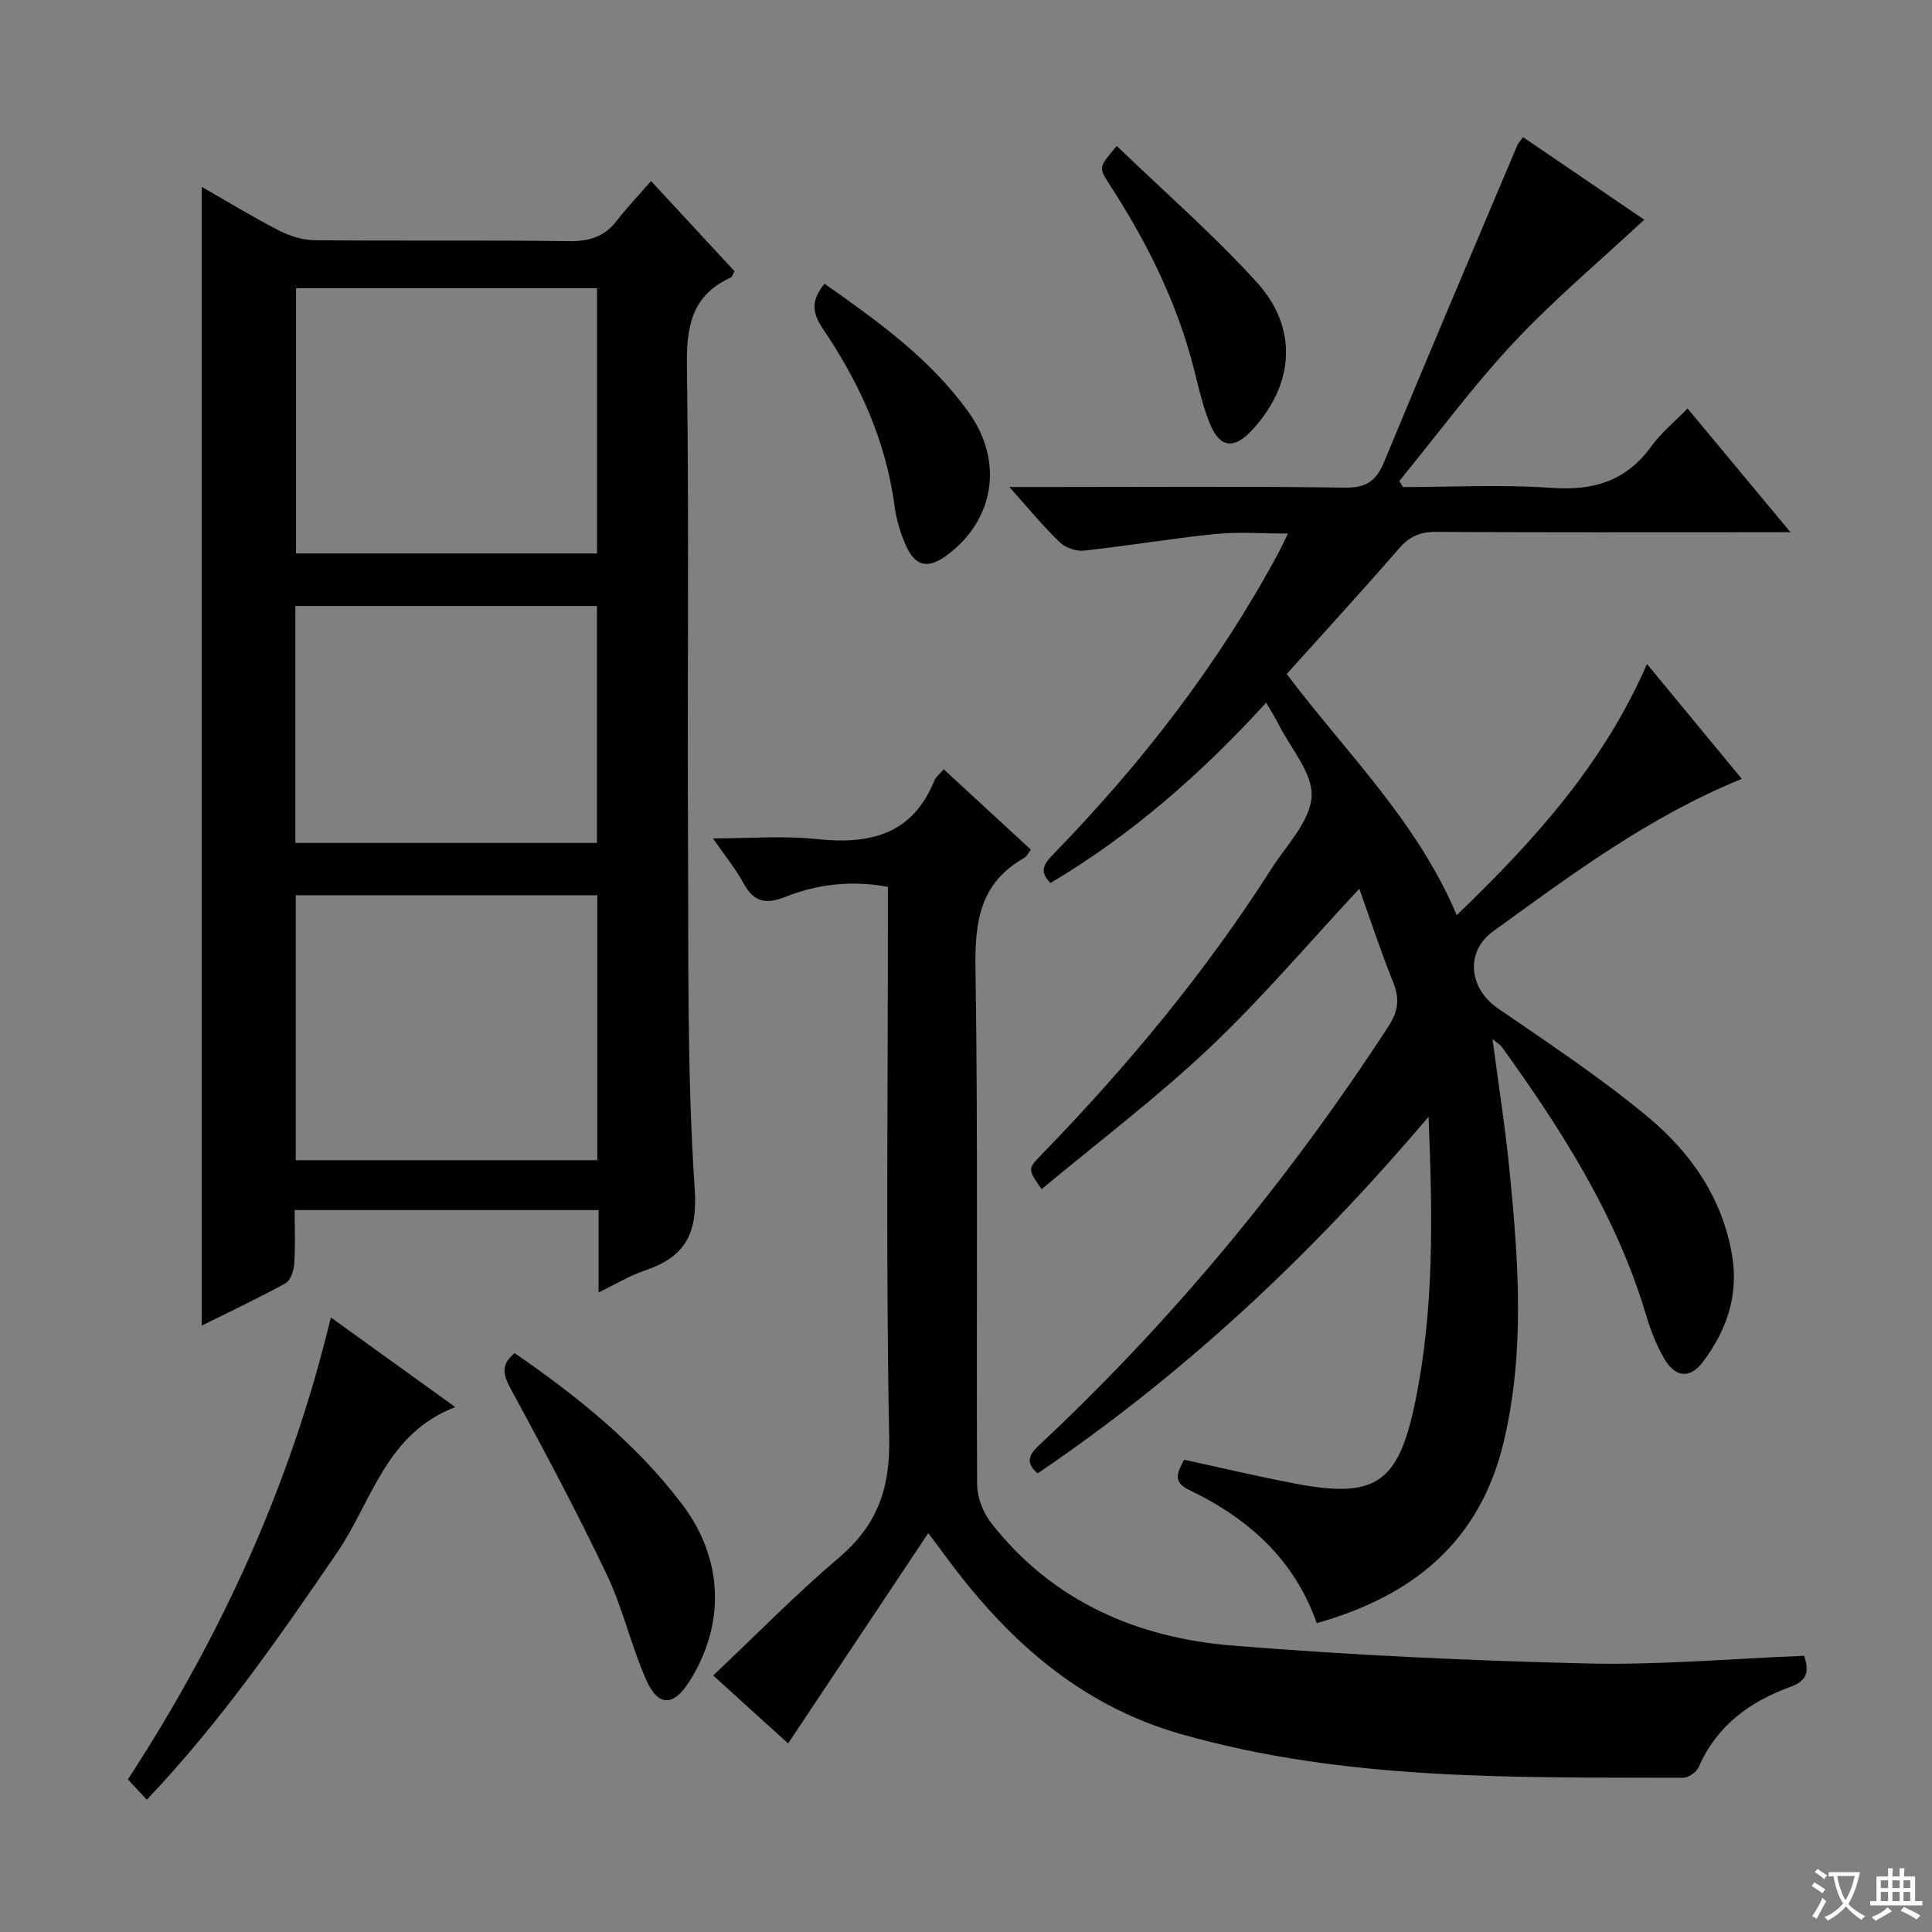
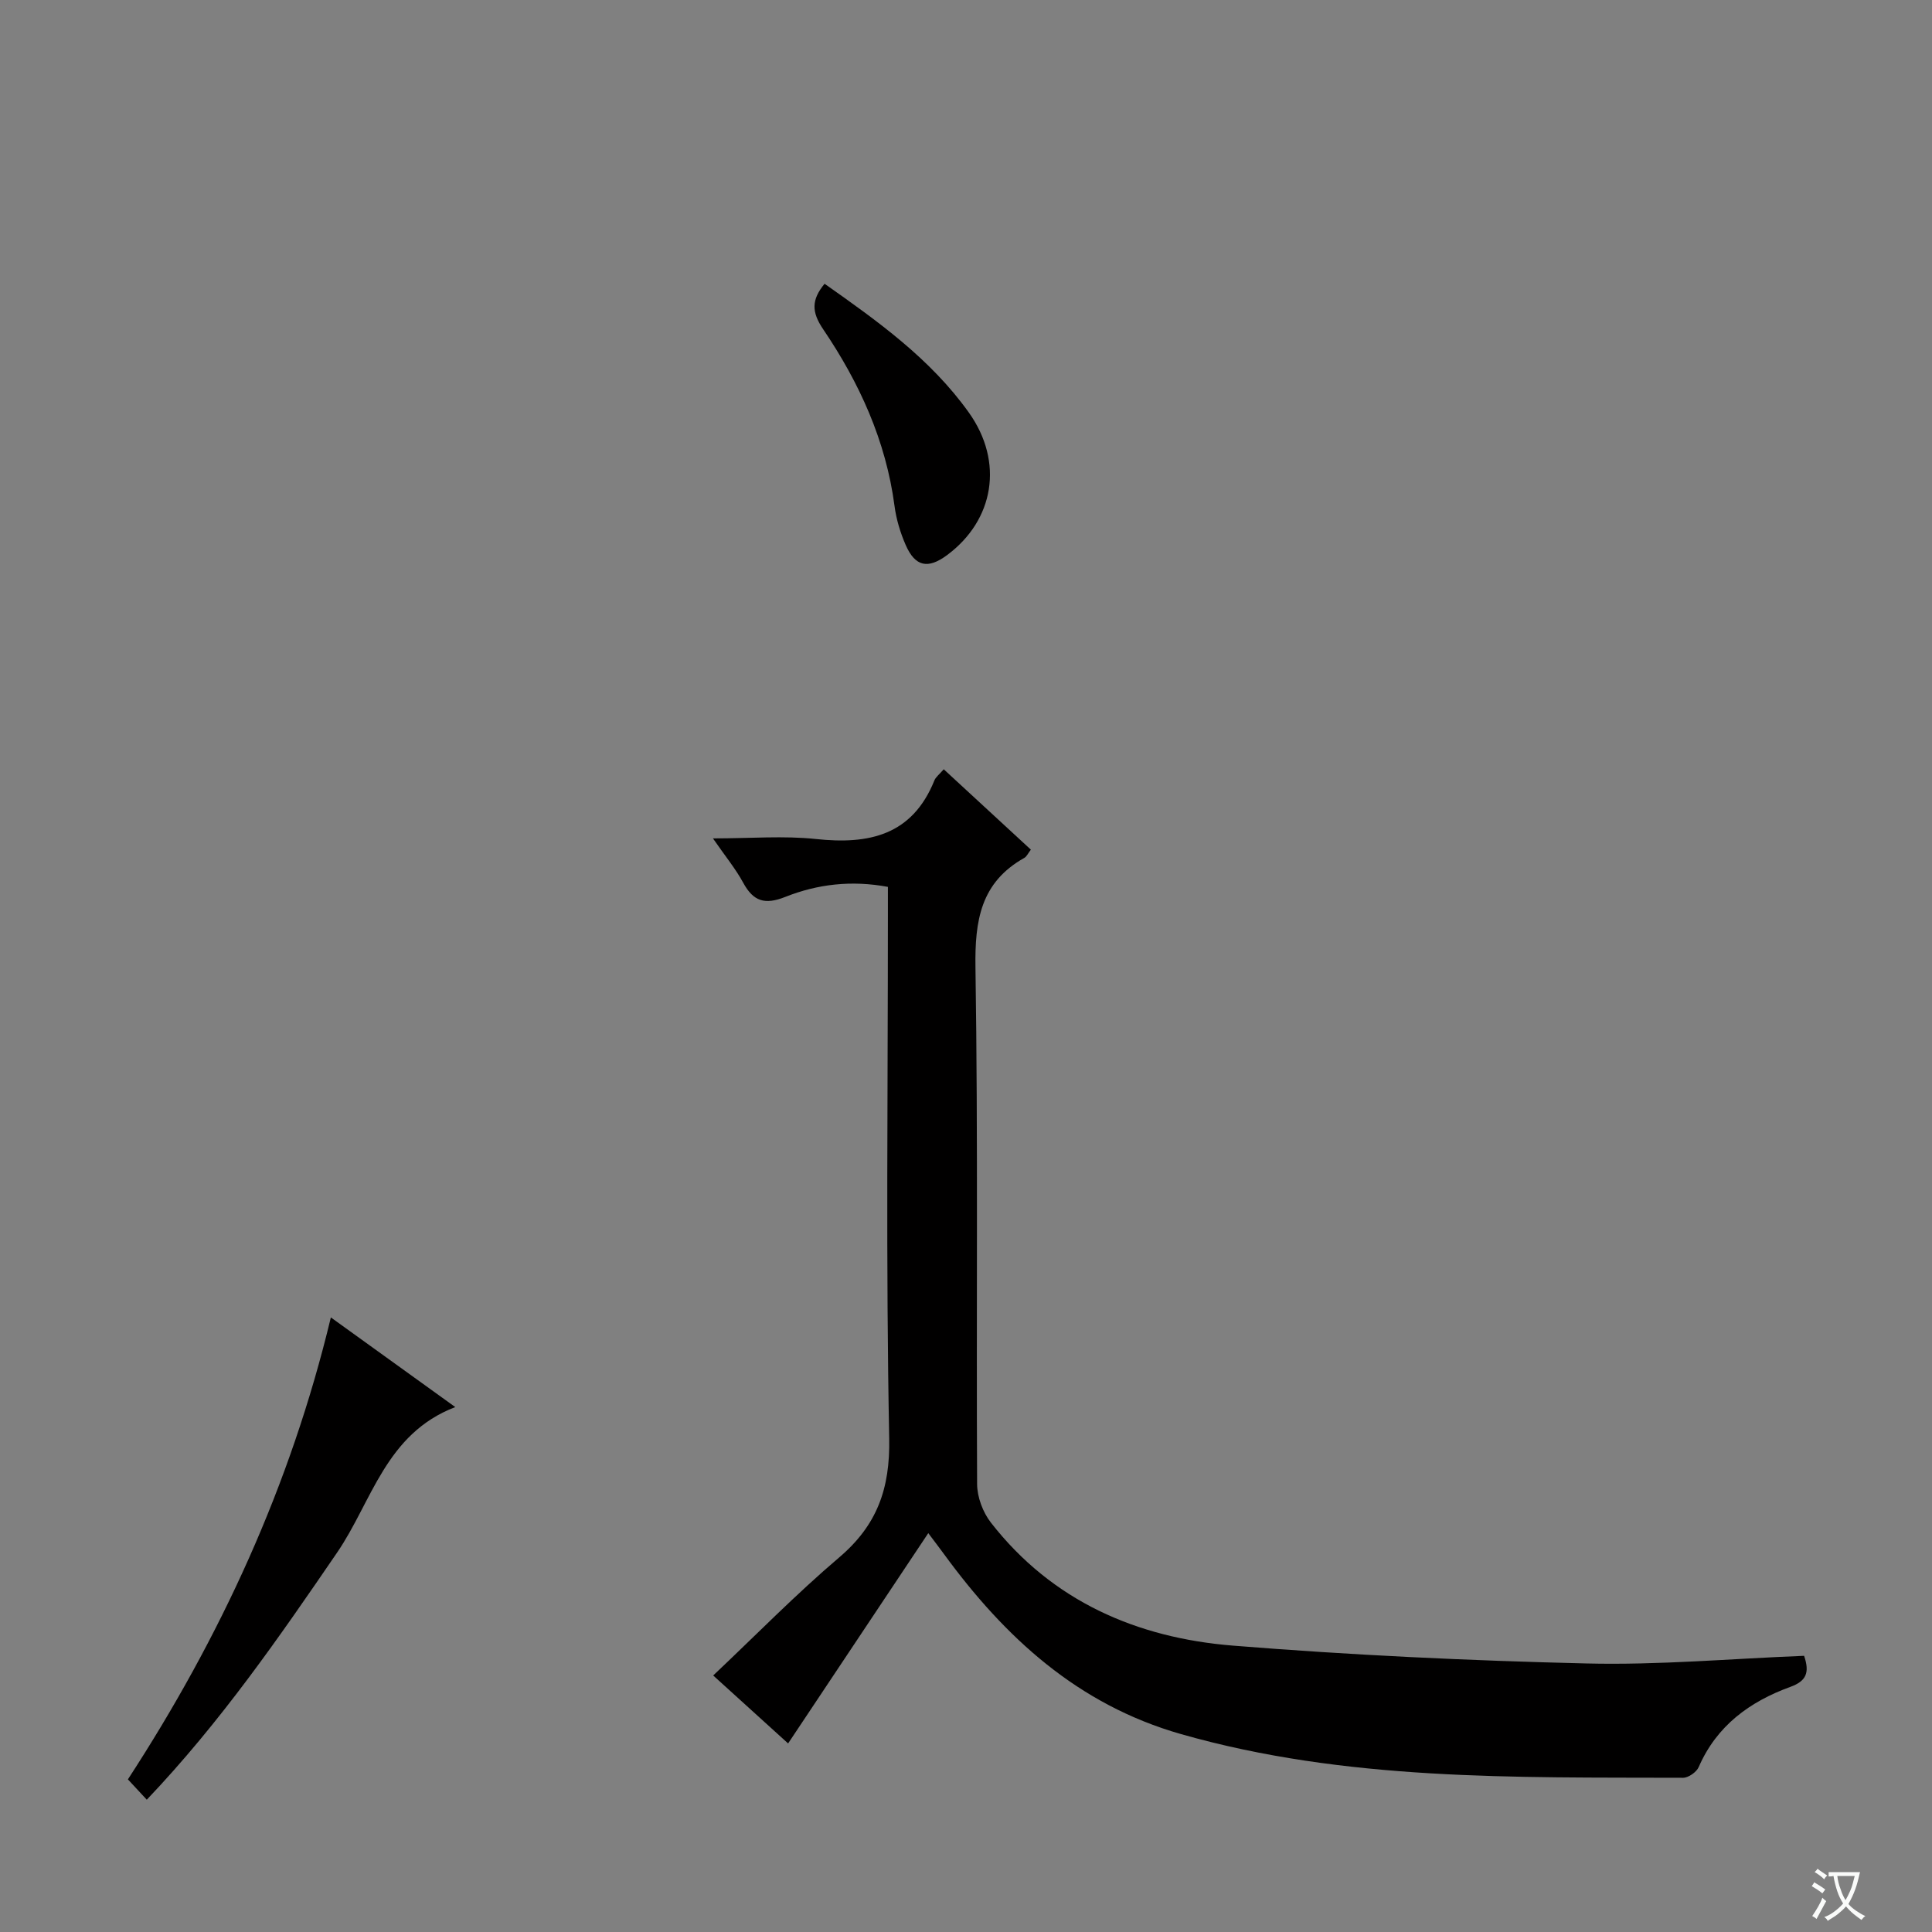
<svg xmlns="http://www.w3.org/2000/svg" enable-background="new 0 0 400 400" viewBox="0 0 400 400">
  <rect x="0" y="0" width="400" height="400" fill="#808080" stroke="none" />
  <path d="m377.9 391.2c-.2.3-.4.5-.6.8-.7-.6-1.4-1-2.2-1.5.2-.3.4-.5.5-.8.6.4 1.4.8 2.3 1.5zm-1.8 6.1c-.2-.2-.5-.4-.9-.6.4-.6.8-1.2 1.2-1.9s.7-1.3.9-1.9c.3.3.5.5.8.7-.7 1.3-1.4 2.6-2 3.7zm2.2-9c-.3.3-.5.5-.6.8-.6-.6-1.3-1.1-2-1.5.3-.3.5-.5.6-.7.6.5 1.3.9 2 1.4zm.3.2v-.9h2 4.5c-.3 1.3-.6 2.5-1 3.6s-.9 2.1-1.4 3c.4.5 1 1 1.6 1.4s1.2.8 1.9 1.1c-.3.2-.5.4-.8.8-.4-.3-1-.7-1.6-1.2s-1.2-1.1-1.6-1.6c-.5.6-1.1 1.1-1.7 1.6s-1.4.9-2.1 1.4c-.1-.3-.3-.5-.7-.8.6-.2 1.2-.5 1.9-1s1.4-1.1 2-1.8c-.5-.8-.9-1.6-1.2-2.5s-.6-2-.8-3.2c-.4.1-.7.1-1 .1zm2.5 2.7c.3 1 .7 1.7 1 2.2.3-.5.6-1.1 1-2s.6-1.9.9-3h-3.2-.4c.1.9.3 1.8.7 2.8z" fill="#fafbfa" />
-   <path d="m396.5 388.5v1.5 3.6h1.5v.9c-.4 0-1 0-1.7 0h-7.9c-.5 0-.9 0-1.2 0v-.9h1.3v-3.5c0-.7 0-1.2 0-1.6h2.4c0-.8 0-1.4 0-1.7h1c0 .3-.1.8-.1 1.7h1.5c0-.8 0-1.4 0-1.7h1c0 .3-.1.9-.1 1.7zm-8.2 9.2c-.2-.3-.5-.5-.8-.8.8-.3 1.4-.6 1.9-.9s1-.7 1.4-1.1c.3.3.6.5.9.8-1.6 1-2.8 1.6-3.4 2zm2.6-6.8v-1.6h-1.5v1.6zm0 2.7v-1.9h-1.5v1.9zm2.4-2.7v-1.6h-1.5v1.6zm0 2.7v-1.9h-1.5v1.9zm.2 2 .7-.8c.4.2.9.5 1.6.8s1.3.7 1.8 1c-.3.3-.5.5-.8.8-.4-.3-1.5-1-3.3-1.8zm2-4.7v-1.6h-1.4v1.6zm0 2.7v-1.9h-1.4v1.9z" fill="#fafbfa" />
  <g fill="#010000">
-     <path d="m272.62 336.06c-4.67-13.3-14.29-21.79-26.56-27.65-3.52-1.68-2.06-3.85-.92-6.19 7.65 1.66 15.18 3.44 22.78 4.9 16.79 3.23 21.56.09 25.04-16.67 3.98-19.14 3.66-38.49 2.81-59.25-24.36 28.76-50.74 53.4-80.95 73.85-2.46-2.13-1.9-3.76.17-5.7 27.75-25.92 51.72-55 72.44-86.8 2.03-3.12 2.42-5.7 1.03-9.14-2.55-6.29-4.65-12.76-7.03-19.41-10.42 11.17-20.16 22.69-31.06 32.99-10.95 10.35-23.05 19.48-34.72 29.22-2.91-4.2-2.9-4.18.04-7.21 17.67-18.21 33.84-37.64 47.5-59.06 3.12-4.9 8.03-9.84 8.36-15 .31-4.84-4.34-10.01-6.85-15.01-.66-1.32-1.46-2.57-2.55-4.45-13.37 14.65-27.91 27.4-44.67 37.34-2.69-2.7-.93-4.39.95-6.33 18.05-18.61 33.81-38.94 46.15-61.82.62-1.15 1.16-2.35 2.08-4.2-5.36 0-10.25-.4-15.06.09-9.08.92-18.1 2.46-27.17 3.44-1.64.18-3.87-.61-5.06-1.76-3.41-3.29-6.43-6.99-10.39-11.41h8.49c20.33 0 40.66-.16 60.99.13 4.4.06 6.47-1.37 8.08-5.26 9.08-21.93 18.37-43.78 27.61-65.65.18-.44.55-.79 1.18-1.66 8.63 5.88 17.21 11.73 25.09 17.1-9.09 8.47-18.6 16.44-27.01 25.42-8.46 9.03-15.84 19.08-23.7 28.68.25.42.5.83.76 1.25 10.24 0 20.53-.56 30.72.17 8.69.62 15.49-1.4 20.7-8.6 2.02-2.8 4.8-5.06 7.5-7.84 7.04 8.47 13.79 16.57 21.31 25.62-2.9 0-4.64 0-6.39 0-22.33 0-44.66.06-66.99-.07-3.3-.02-5.52.95-7.69 3.46-7.52 8.67-15.29 17.13-23.23 25.97 12.2 16.2 26.99 30.43 35.2 49.92 15.92-15.31 30.35-31.2 39.39-52 6.74 8.17 13.03 15.79 19.63 23.79-19.2 7.8-35.27 19.82-51.51 31.58-5.77 4.18-5.03 11.77.96 15.89 10.53 7.24 21.25 14.33 31.06 22.48 8.93 7.41 15.54 16.87 17.5 28.85 1.35 8.25-1.21 15.46-6.06 21.91-2.63 3.49-5.66 3.28-7.95-.59-1.67-2.82-2.88-5.98-3.82-9.13-6.13-20.56-17.48-38.29-29.85-55.48-.35-.48-.93-.8-1.94-1.63 1.25 9.53 2.65 18.33 3.52 27.19 1.85 18.71 3.24 37.39-1.17 56.05-4.89 20.78-18.72 32.01-38.74 37.68z" />
-     <path d="m41.76 38.68c5.41 3.1 10.62 6.29 16.04 9.07 2.26 1.16 4.97 1.97 7.49 1.99 17.49.17 34.98-.05 52.47.19 4.19.06 7.36-.88 9.93-4.22 2.13-2.76 4.55-5.29 7.1-8.23 6.25 6.76 11.75 12.69 17.29 18.68-.33.56-.48 1.16-.82 1.32-7.98 3.64-9.16 10.03-9.04 18.21.45 32.98.06 65.97.23 98.95.12 23.8-.23 47.66 1.38 71.37.66 9.73-2.11 14.27-10.5 17.1-2.93.99-5.63 2.66-9.4 4.48 0-3.38 0-6.09 0-8.8 0-2.64 0-5.27 0-8.26-20.97 0-41.54 0-62.93 0 0 3.66.17 7.41-.08 11.14-.09 1.41-.77 3.44-1.82 4.02-5.65 3.11-11.5 5.86-17.33 8.76-.01-78.63-.01-156.88-.01-235.77zm19.53 21v54.91h62.32c0-18.49 0-36.58 0-54.91-20.9 0-41.5 0-62.32 0zm-.06 180.52h62.44c0-18.5 0-36.6 0-54.85-20.97 0-41.68 0-62.44 0zm-.08-65.68h62.44c0-16.63 0-32.86 0-49.06-21.03 0-41.71 0-62.44 0z" />
    <path d="m373.52 342.82c1.2 3.51.43 5.24-2.85 6.43-8.39 3.05-15.25 8.03-18.97 16.6-.45 1.04-2.13 2.22-3.23 2.22-34.9-.12-69.86.69-103.97-9.05-21.33-6.09-36.43-19.97-49.07-37.28-.95-1.3-1.93-2.58-3.24-4.32-9.72 14.59-19.18 28.77-29.02 43.54-5.44-4.94-10.43-9.46-15.51-14.07 8.85-8.36 17.11-16.81 26.07-24.43 7.85-6.67 10.57-14.22 10.37-24.66-.7-35.97-.27-71.97-.27-107.96 0-1.98 0-3.95 0-6.22-7.53-1.41-14.59-.57-21.23 2.07-4.26 1.69-6.63.94-8.74-2.95-1.55-2.86-3.66-5.41-6.25-9.16 7.87 0 14.67-.58 21.32.13 11 1.18 19.94-.77 24.53-12.14.29-.71 1.03-1.25 1.93-2.3 6.06 5.59 11.97 11.04 18.04 16.64-.58.75-.86 1.43-1.36 1.71-9.04 5.07-10.26 12.97-10.11 22.68.55 35.65.16 71.3.34 106.96.01 2.7 1.2 5.86 2.87 8 12.68 16.26 30.22 23.85 50.11 25.45 24.34 1.96 48.77 3.11 73.18 3.69 14.92.37 29.88-.99 45.06-1.58z" />
    <path d="m30.39 372.61c-1.45-1.57-2.57-2.77-3.91-4.21 19.15-29.41 33.64-60.76 42.02-95.64 8.65 6.23 16.8 12.1 25.76 18.56-14.43 5.52-17.26 19.6-24.47 30.13-12.03 17.58-24.1 35.07-39.4 51.16z" />
-     <path d="m106.56 280.15c12.84 8.87 25.02 18.6 34.6 31.2 8.62 11.34 9.11 24.87 1.56 36.79-3.25 5.14-6.42 5.29-8.9-.27-3.16-7.11-4.86-14.89-8.2-21.89-6.21-13.03-13.01-25.79-19.9-38.47-1.64-3-2-5.06.84-7.36z" />
    <path d="m170.72 58.75c10.99 7.74 21.96 15.56 29.88 26.68 7.28 10.22 5.22 22.27-4.52 29.5-3.95 2.93-6.59 2.41-8.56-2.08-1.12-2.56-1.96-5.34-2.32-8.11-1.78-13.48-7.27-25.5-14.77-36.57-2.43-3.58-2.45-6.09.29-9.42z" />
-     <path d="m231.22 30.22c9.72 9.37 19.88 18.23 28.91 28.13 8.71 9.55 7.86 21.14-.81 30.6-3.8 4.15-6.78 3.89-8.9-1.4-1.78-4.43-2.64-9.22-3.95-13.84-3.62-12.74-9.53-24.4-16.72-35.46-2.33-3.6-2.3-3.62 1.47-8.03z" />
  </g>
</svg>